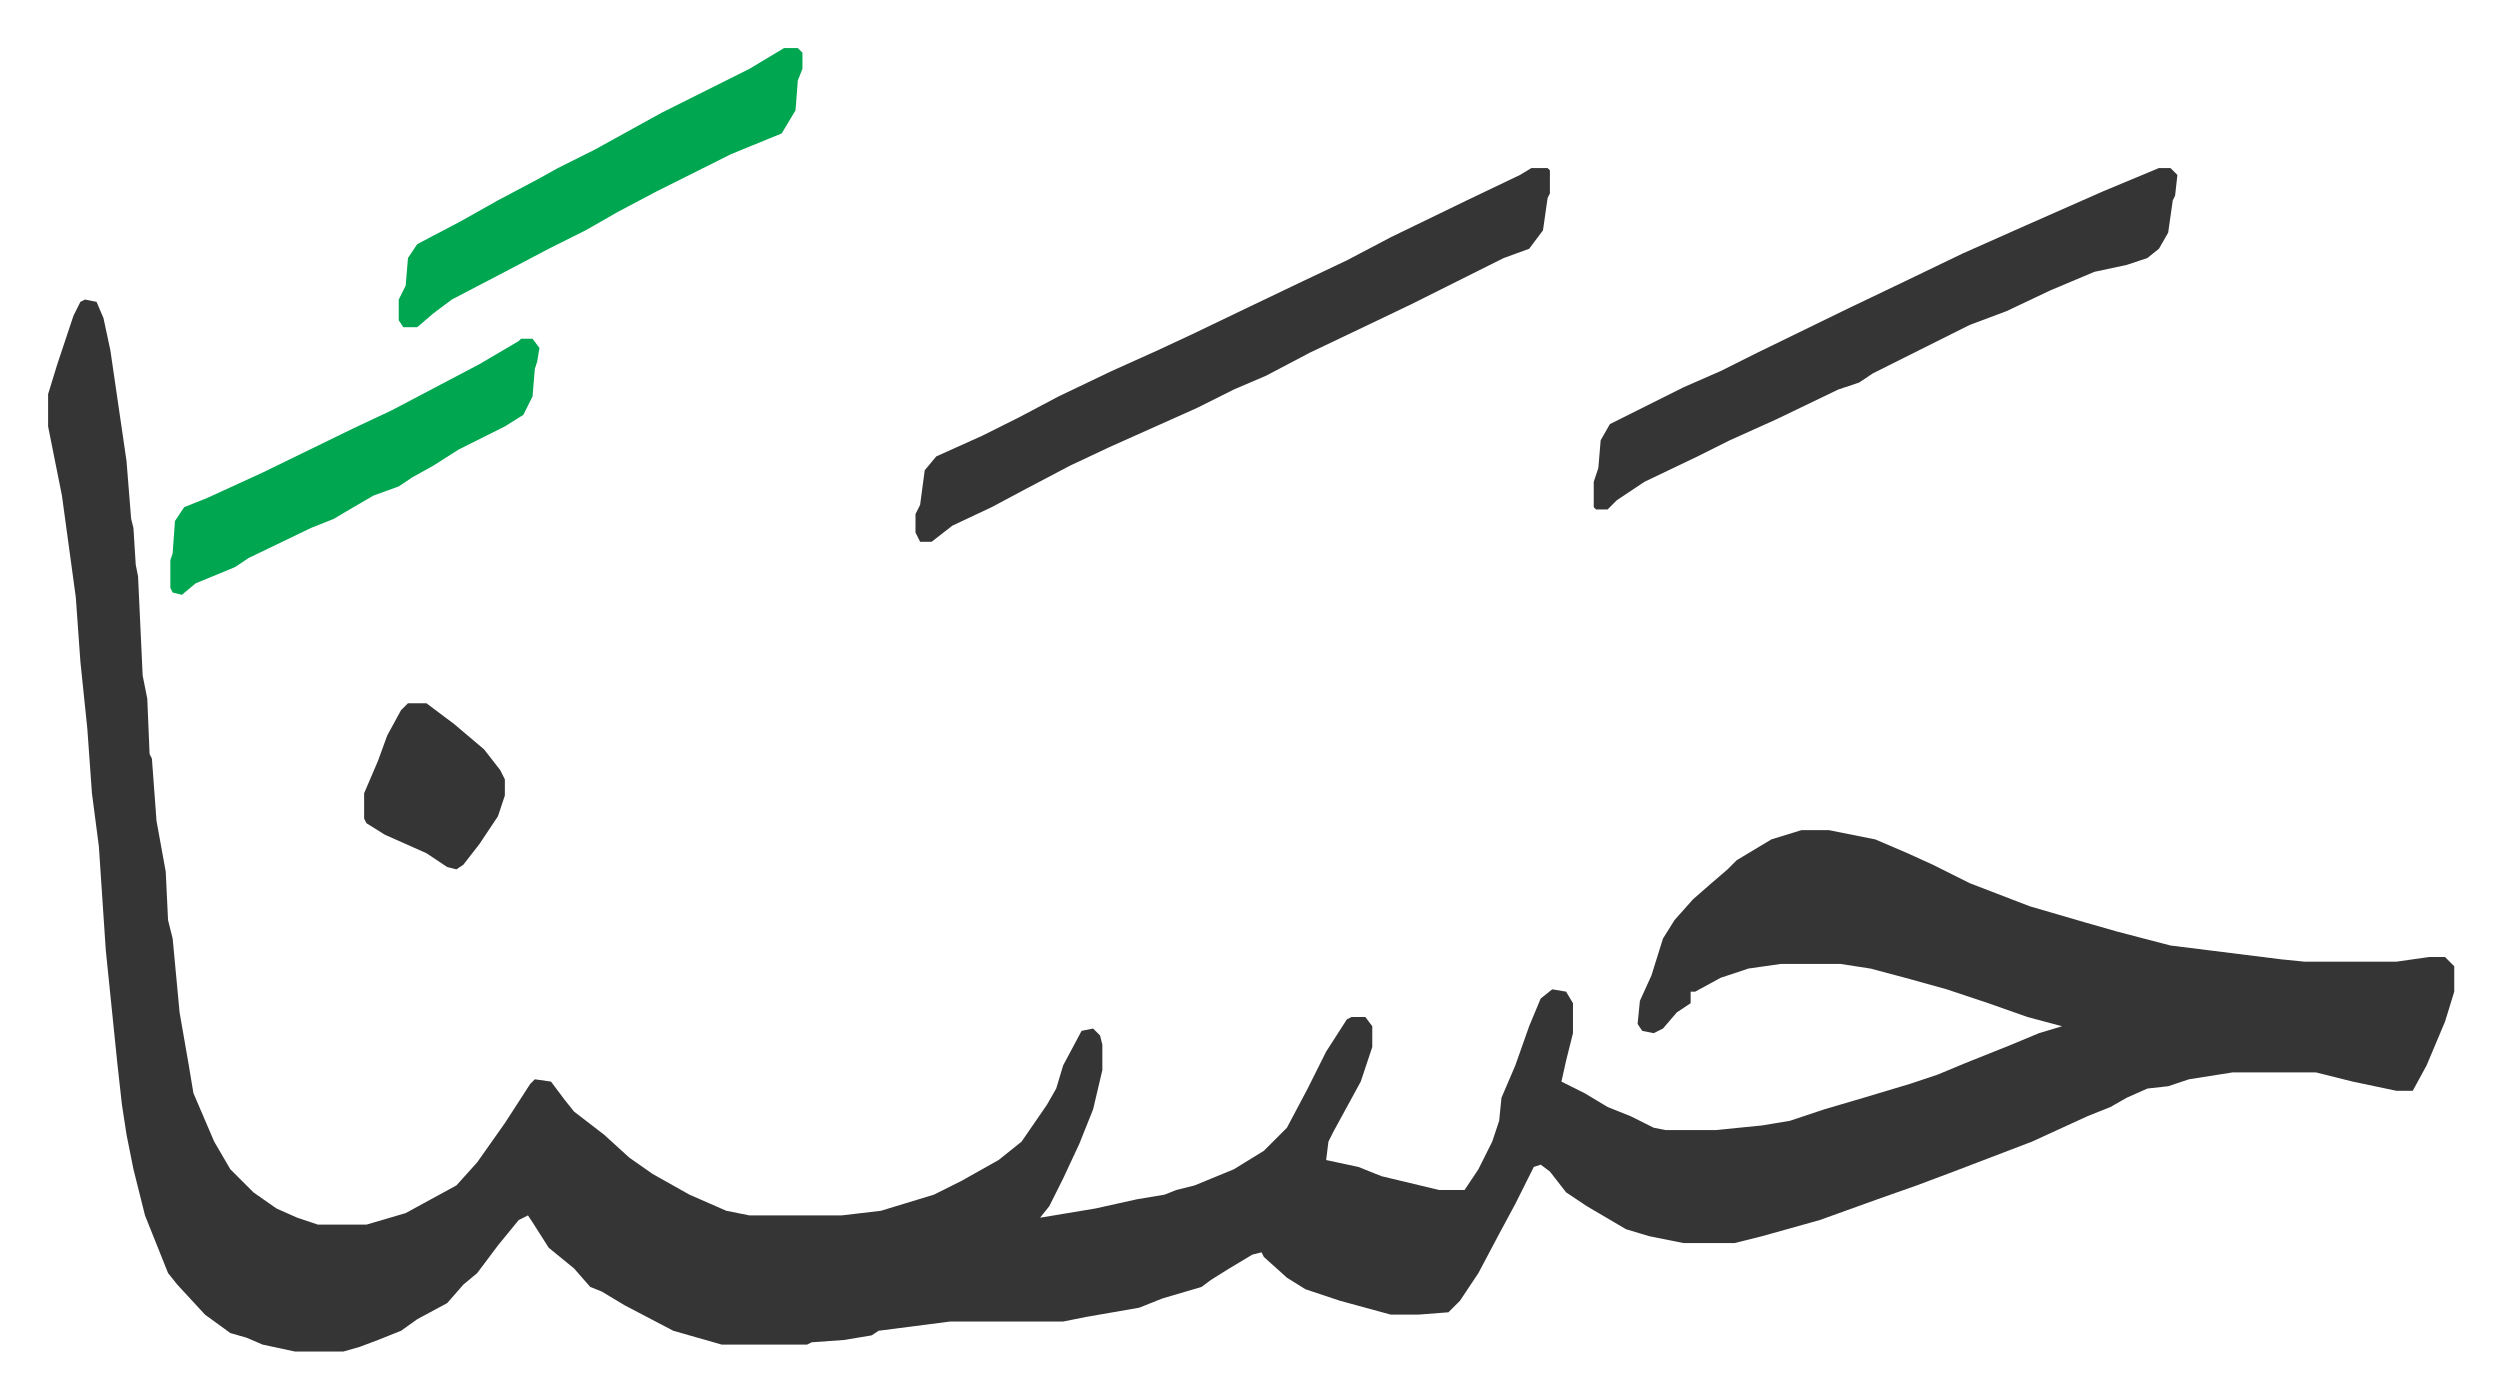
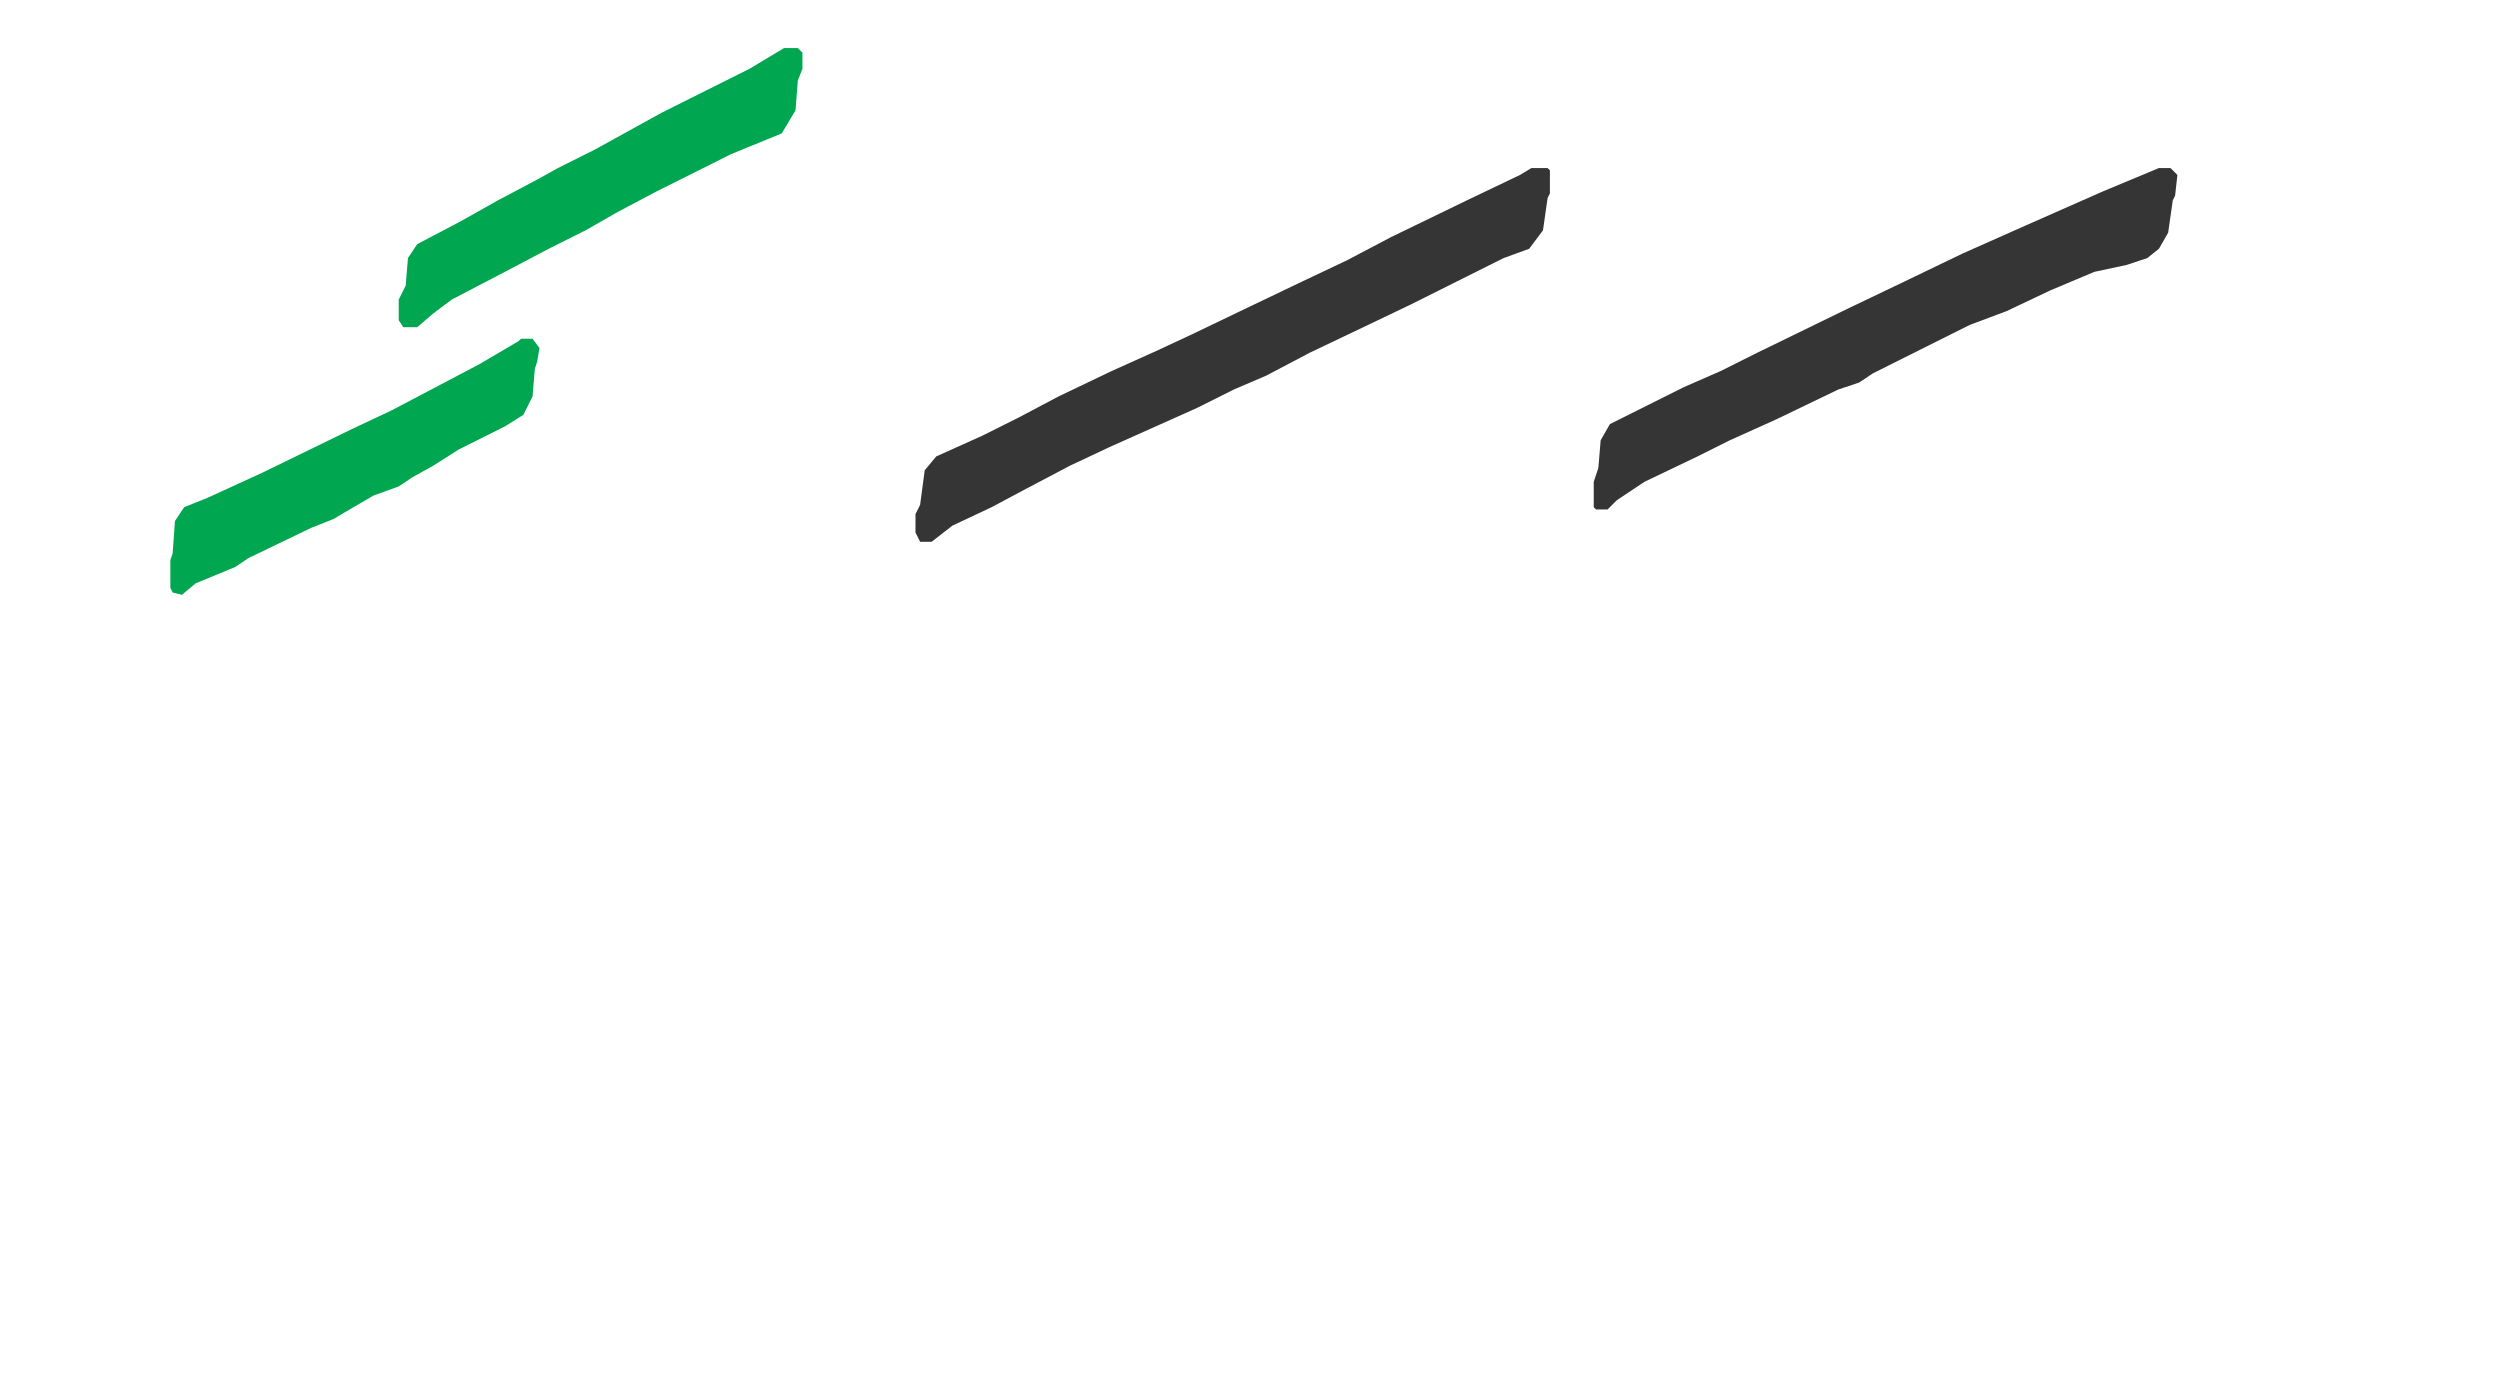
<svg xmlns="http://www.w3.org/2000/svg" role="img" viewBox="-20.84 419.16 1083.68 605.68">
-   <path fill="#353535" id="rule_normal" d="M16 549l5 1 3 7 3 14 7 48 2 25 1 4 1 16 1 5 2 43 2 10 1 24 1 2 2 27 4 22 1 21 2 8 3 32 4 23 2 12 9 21 7 12 10 10 10 7 9 4 9 3h21l17-5 22-12 9-10 12-17 11-17 2-2 7 1 6 8 4 5 13 10 11 10 10 7 16 9 16 7 10 2h40l17-2 23-7 12-6 16-9 10-8 11-16 4-7 3-10 8-15 5-1 3 3 1 4v11l-4 17-6 15-7 15-6 12-4 5 24-4 18-4 12-2 5-2 8-2 17-7 13-8 10-10 9-17 8-16 9-14 2-1h6l3 4v9l-5 15-12 22-2 4-1 8 14 3 10 4 25 6h11l6-9 6-12 3-9 1-10 6-14 6-17 5-12 5-4 6 1 3 5v13l-3 12-2 9 10 5 10 6 10 4 10 5 5 1h22l20-2 12-2 15-5 17-5 20-6 12-4 12-5 20-8 12-5 10-3-15-4-17-6-18-6-18-5-15-4-13-2h-26l-14 2-12 4-11 6h-2v5l-6 4-6 7-4 2-5-1-2-3 1-10 5-11 5-16 5-8 8-9 8-7 7-6 4-4 15-9 13-4h12l20 4 14 6 11 5 16 8 26 10 24 7 14 4 23 6 48 6 10 1h40l14-2h7l4 4v11l-4 13-8 19-6 11h-7l-19-4-16-4h-36l-19 3-9 3-9 1-9 4-7 4-10 4-24 11-34 13-16 6-17 6-25 9-25 7-12 3h-22l-15-3-10-3-17-10-9-6-7-9-4-3-3 1-8 16-7 13-9 17-8 12-5 5-13 1h-12l-22-6-15-5-8-5-10-9-1-2-4 1-10 6-8 5-4 3-17 5-10 4-23 4-10 2h-49l-31 4-3 2-12 2-14 1-2 1h-37l-21-6-21-11-10-6-5-2-7-8-11-9-7-11-2-3-4 2-9 11-9 12-6 5-7 8-13 7-7 5-10 4-8 3-7 2h-21l-14-3-7-3-7-2-11-8-12-13-4-5-6-15-4-10-5-20-3-15-2-13-2-18-5-49-3-45-3-23-2-28-3-29-2-28-3-22-3-22-5-25-1-5v-14l4-13 7-21 3-6z" />
  <path fill="#353535" id="rule_normal" d="M643 492h7l1 1v10l-1 2-2 14-6 8-11 4-16 8-24 12-23 11-21 10-19 10-14 6-16 8-38 17-17 8-19 10-15 8-17 8-9 7h-5l-2-4v-8l2-4 2-15 5-6 20-9 16-8 17-9 23-11 20-9 15-7 25-12 23-11 19-9 19-10 33-16 23-11zm272 0h5l3 3-1 9-1 2-2 14-4 7-5 4-9 3-14 3-19 8-19 9-16 6-26 13-16 8-6 4-9 3-27 13-20 9-14 7-23 11-12 8-4 4h-5l-1-1v-11l2-6 1-12 4-7 32-16 16-7 16-8 39-19 23-11 27-13 27-12 34-15z" />
  <path fill="#00a650" id="rule_idgham_with_ghunnah" d="M319 440h6l2 2v7l-2 5-1 13-6 10-22 9-16 8-16 8-17 9-14 8-16 8-19 10-23 12-8 6-7 6h-6l-2-3v-9l3-6 1-12 4-6 19-10 16-9 17-9 9-5 16-8 29-16 38-19zM205 566h5l3 4-1 6-1 3-1 12-4 8-8 5-20 10-11 7-9 5-6 4-11 4-12 7-5 3-10 4-27 13-6 4-17 7-6 5-4-1-1-2v-12l1-3 1-14 4-6 10-4 24-11 39-19 17-8 19-10 19-10 17-10z" />
-   <path fill="#353535" id="rule_normal" d="M156 724h8l12 9 13 11 7 9 2 4v7l-3 9-8 12-7 9-3 2-4-1-9-6-18-8-8-5-1-2v-11l6-14 4-11 6-11z" />
</svg>